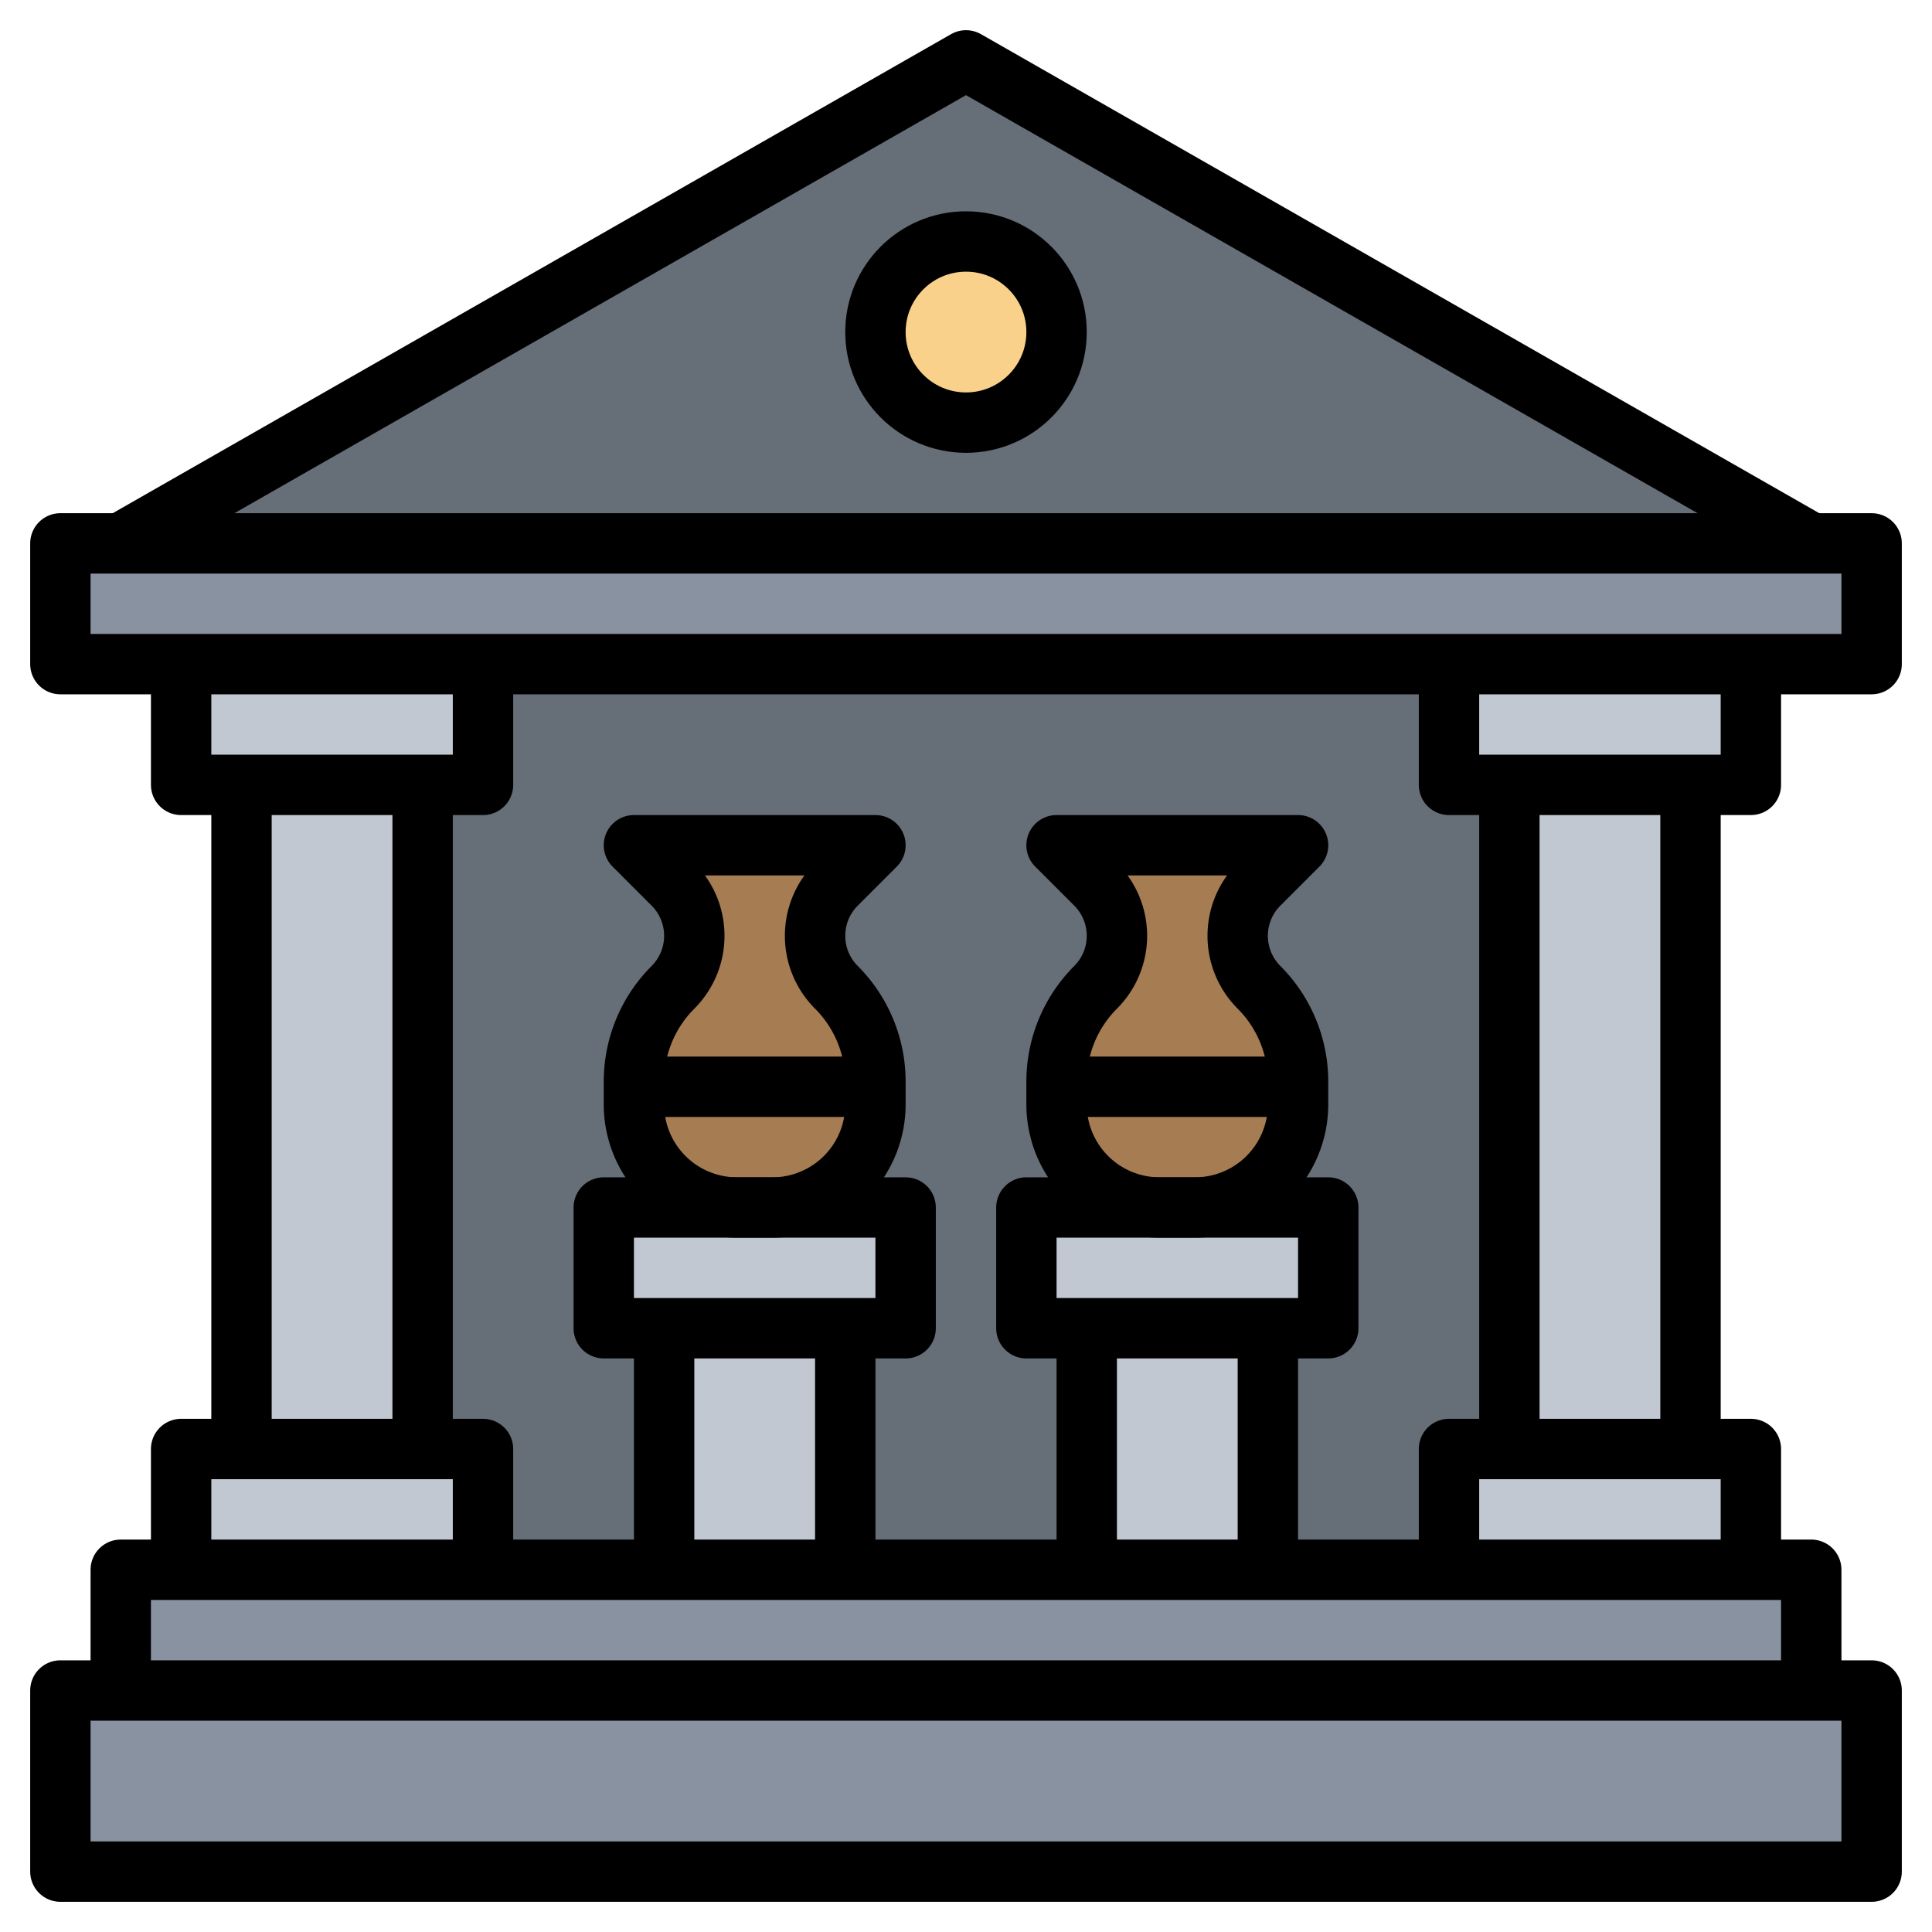
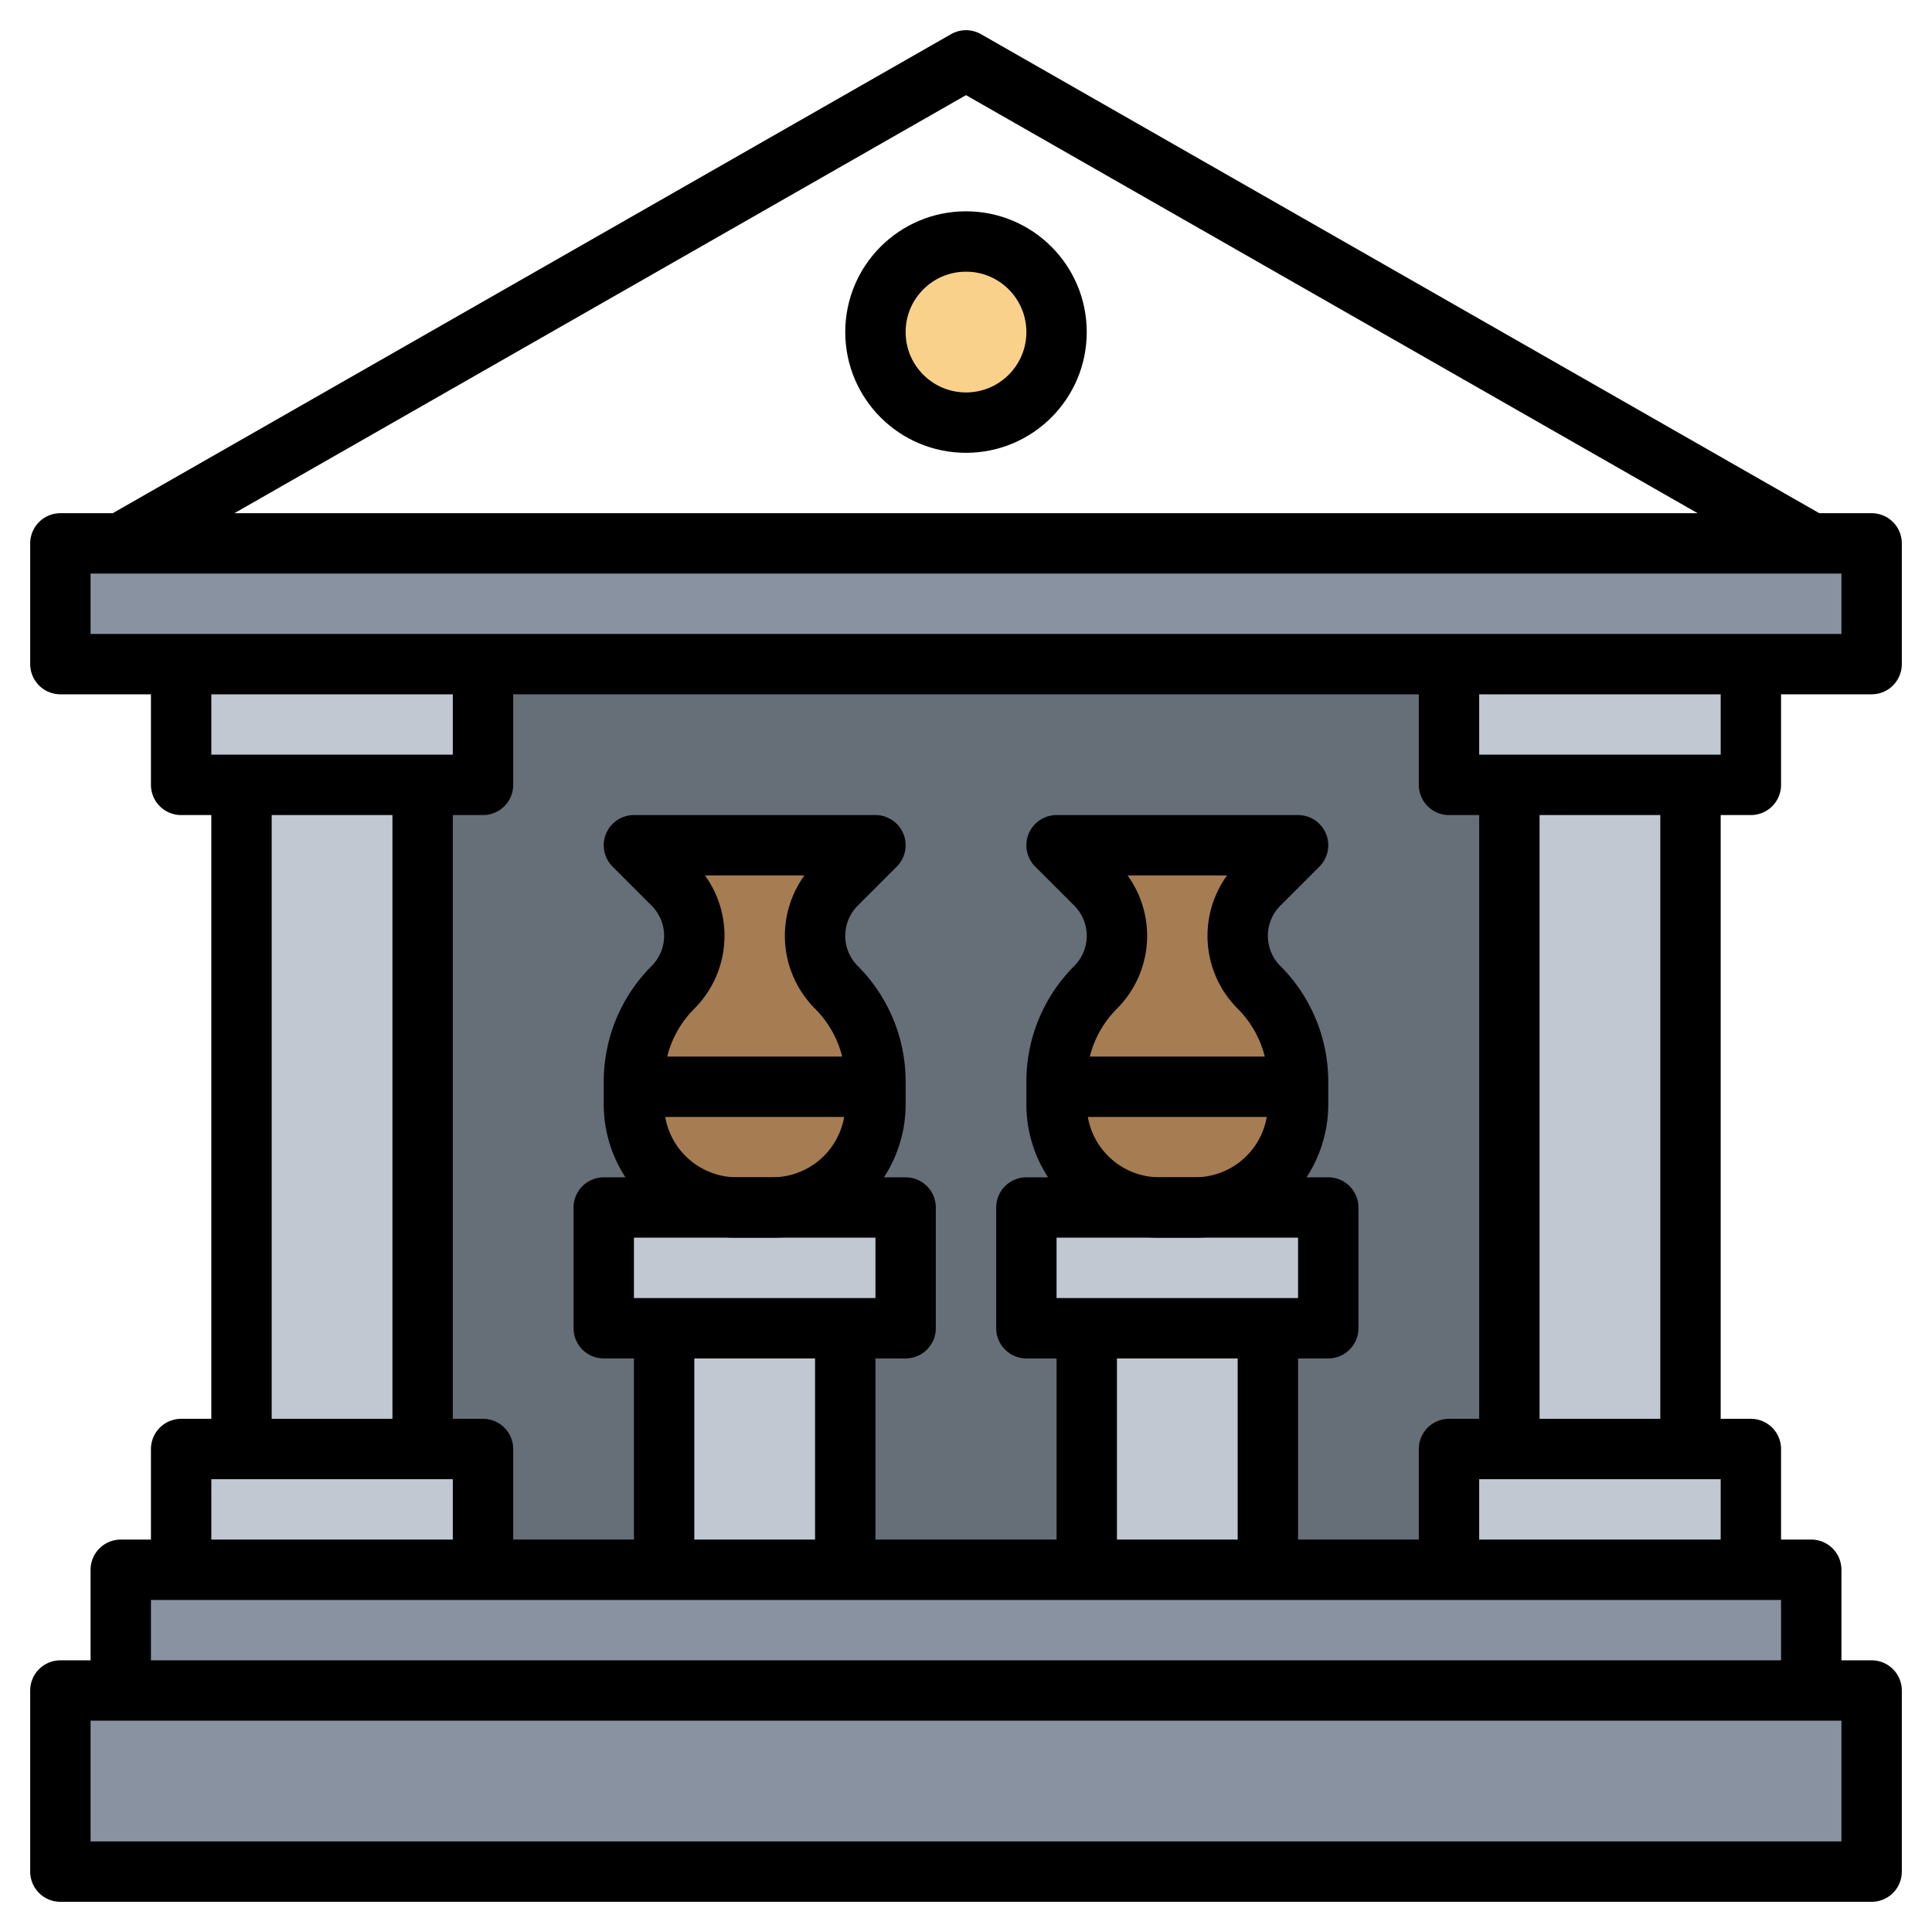
<svg xmlns="http://www.w3.org/2000/svg" viewBox="0 0 64 64">
  <defs>
    <style>.cls-1{fill:#666e78;}.cls-2{fill:#c1c8d1;}.cls-3{fill:#f9d18b;}.cls-4{fill:#8892a0;}.cls-5{fill:#a67c52;}.cls-6{fill:none;stroke:#000;stroke-linejoin:round;stroke-width:2px;}</style>
  </defs>
  <title />
  <g data-name="Layer 22" id="Layer_22">
    <rect class="cls-1" height="30" width="36" x="14" y="22" />
    <rect class="cls-2" height="8" width="6" x="36" y="44" />
    <rect class="cls-2" height="4" width="10" x="34" y="40" />
    <rect class="cls-2" height="8" width="6" x="22" y="44" />
    <rect class="cls-2" height="4" width="10" x="20" y="40" />
    <rect class="cls-2" height="22" width="6" x="8" y="26" />
    <rect class="cls-2" height="22" width="6" x="50" y="26" />
    <rect class="cls-2" height="4" width="10" x="6" y="22" />
    <rect class="cls-2" height="4" width="10" x="6" y="48" />
    <rect class="cls-2" height="4" width="10" x="48" y="22" />
    <rect class="cls-2" height="4" width="10" x="48" y="48" />
-     <polygon class="cls-1" points="4 18 32 2 60 18 4 18" />
    <circle class="cls-3" cx="32" cy="11" r="3" />
    <rect class="cls-4" height="4" width="60" x="2" y="18" />
    <rect class="cls-4" height="4" width="56" x="4" y="52" />
    <rect class="cls-4" height="6" width="60" x="2" y="56" />
    <path class="cls-5" d="M27.707,32.707h0A4.414,4.414,0,0,1,29,35.828v.758A3.415,3.415,0,0,1,28,39h0a3.415,3.415,0,0,1-2.414,1H24.414A3.415,3.415,0,0,1,22,39h0a3.415,3.415,0,0,1-1-2.414v-.758a4.414,4.414,0,0,1,1.293-3.121h0A2.414,2.414,0,0,0,23,31h0a2.414,2.414,0,0,0-.707-1.707L21,28h8l-1.293,1.293A2.414,2.414,0,0,0,27,31h0A2.414,2.414,0,0,0,27.707,32.707Z" />
    <path class="cls-5" d="M41.707,32.707h0A4.414,4.414,0,0,1,43,35.828v.758A3.415,3.415,0,0,1,42,39h0a3.415,3.415,0,0,1-2.414,1H38.414A3.415,3.415,0,0,1,36,39h0a3.415,3.415,0,0,1-1-2.414v-.758a4.414,4.414,0,0,1,1.293-3.121h0A2.414,2.414,0,0,0,37,31h0a2.414,2.414,0,0,0-.707-1.707L35,28h8l-1.293,1.293A2.414,2.414,0,0,0,41,31h0A2.414,2.414,0,0,0,41.707,32.707Z" />
    <rect class="cls-6" height="6" width="60" x="2" y="56" />
    <polyline class="cls-6" points="4 56 4 52 60 52 60 56" />
    <rect class="cls-6" height="4" width="60" x="2" y="18" />
    <polyline class="cls-6" points="4 18 32 2 60 18" />
    <circle class="cls-6" cx="32" cy="11" r="3" />
    <polyline class="cls-6" points="6 52 6 48 16 48 16 52" />
    <polyline class="cls-6" points="6 22 6 26 16 26 16 22" />
    <line class="cls-6" x1="8" x2="8" y1="26" y2="48" />
    <line class="cls-6" x1="14" x2="14" y1="26" y2="48" />
    <polyline class="cls-6" points="48 52 48 48 58 48 58 52" />
    <polyline class="cls-6" points="48 22 48 26 58 26 58 22" />
    <line class="cls-6" x1="50" x2="50" y1="26" y2="48" />
    <line class="cls-6" x1="56" x2="56" y1="26" y2="48" />
    <path class="cls-6" d="M27.707,32.707h0A4.414,4.414,0,0,1,29,35.828v.758A3.415,3.415,0,0,1,28,39h0a3.415,3.415,0,0,1-2.414,1H24.414A3.415,3.415,0,0,1,22,39h0a3.415,3.415,0,0,1-1-2.414v-.758a4.414,4.414,0,0,1,1.293-3.121h0A2.414,2.414,0,0,0,23,31h0a2.414,2.414,0,0,0-.707-1.707L21,28h8l-1.293,1.293A2.414,2.414,0,0,0,27,31h0A2.414,2.414,0,0,0,27.707,32.707Z" />
    <path class="cls-6" d="M41.707,32.707h0A4.414,4.414,0,0,1,43,35.828v.758A3.415,3.415,0,0,1,42,39h0a3.415,3.415,0,0,1-2.414,1H38.414A3.415,3.415,0,0,1,36,39h0a3.415,3.415,0,0,1-1-2.414v-.758a4.414,4.414,0,0,1,1.293-3.121h0A2.414,2.414,0,0,0,37,31h0a2.414,2.414,0,0,0-.707-1.707L35,28h8l-1.293,1.293A2.414,2.414,0,0,0,41,31h0A2.414,2.414,0,0,0,41.707,32.707Z" />
    <rect class="cls-6" height="4" width="10" x="20" y="40" />
    <line class="cls-6" x1="22" x2="22" y1="44" y2="52" />
    <line class="cls-6" x1="28" x2="28" y1="44" y2="52" />
    <rect class="cls-6" height="4" width="10" x="34" y="40" />
    <line class="cls-6" x1="36" x2="36" y1="44" y2="52" />
    <line class="cls-6" x1="42" x2="42" y1="44" y2="52" />
    <line class="cls-6" x1="29" x2="21" y1="36" y2="36" />
    <line class="cls-6" x1="43" x2="35" y1="36" y2="36" />
  </g>
</svg>